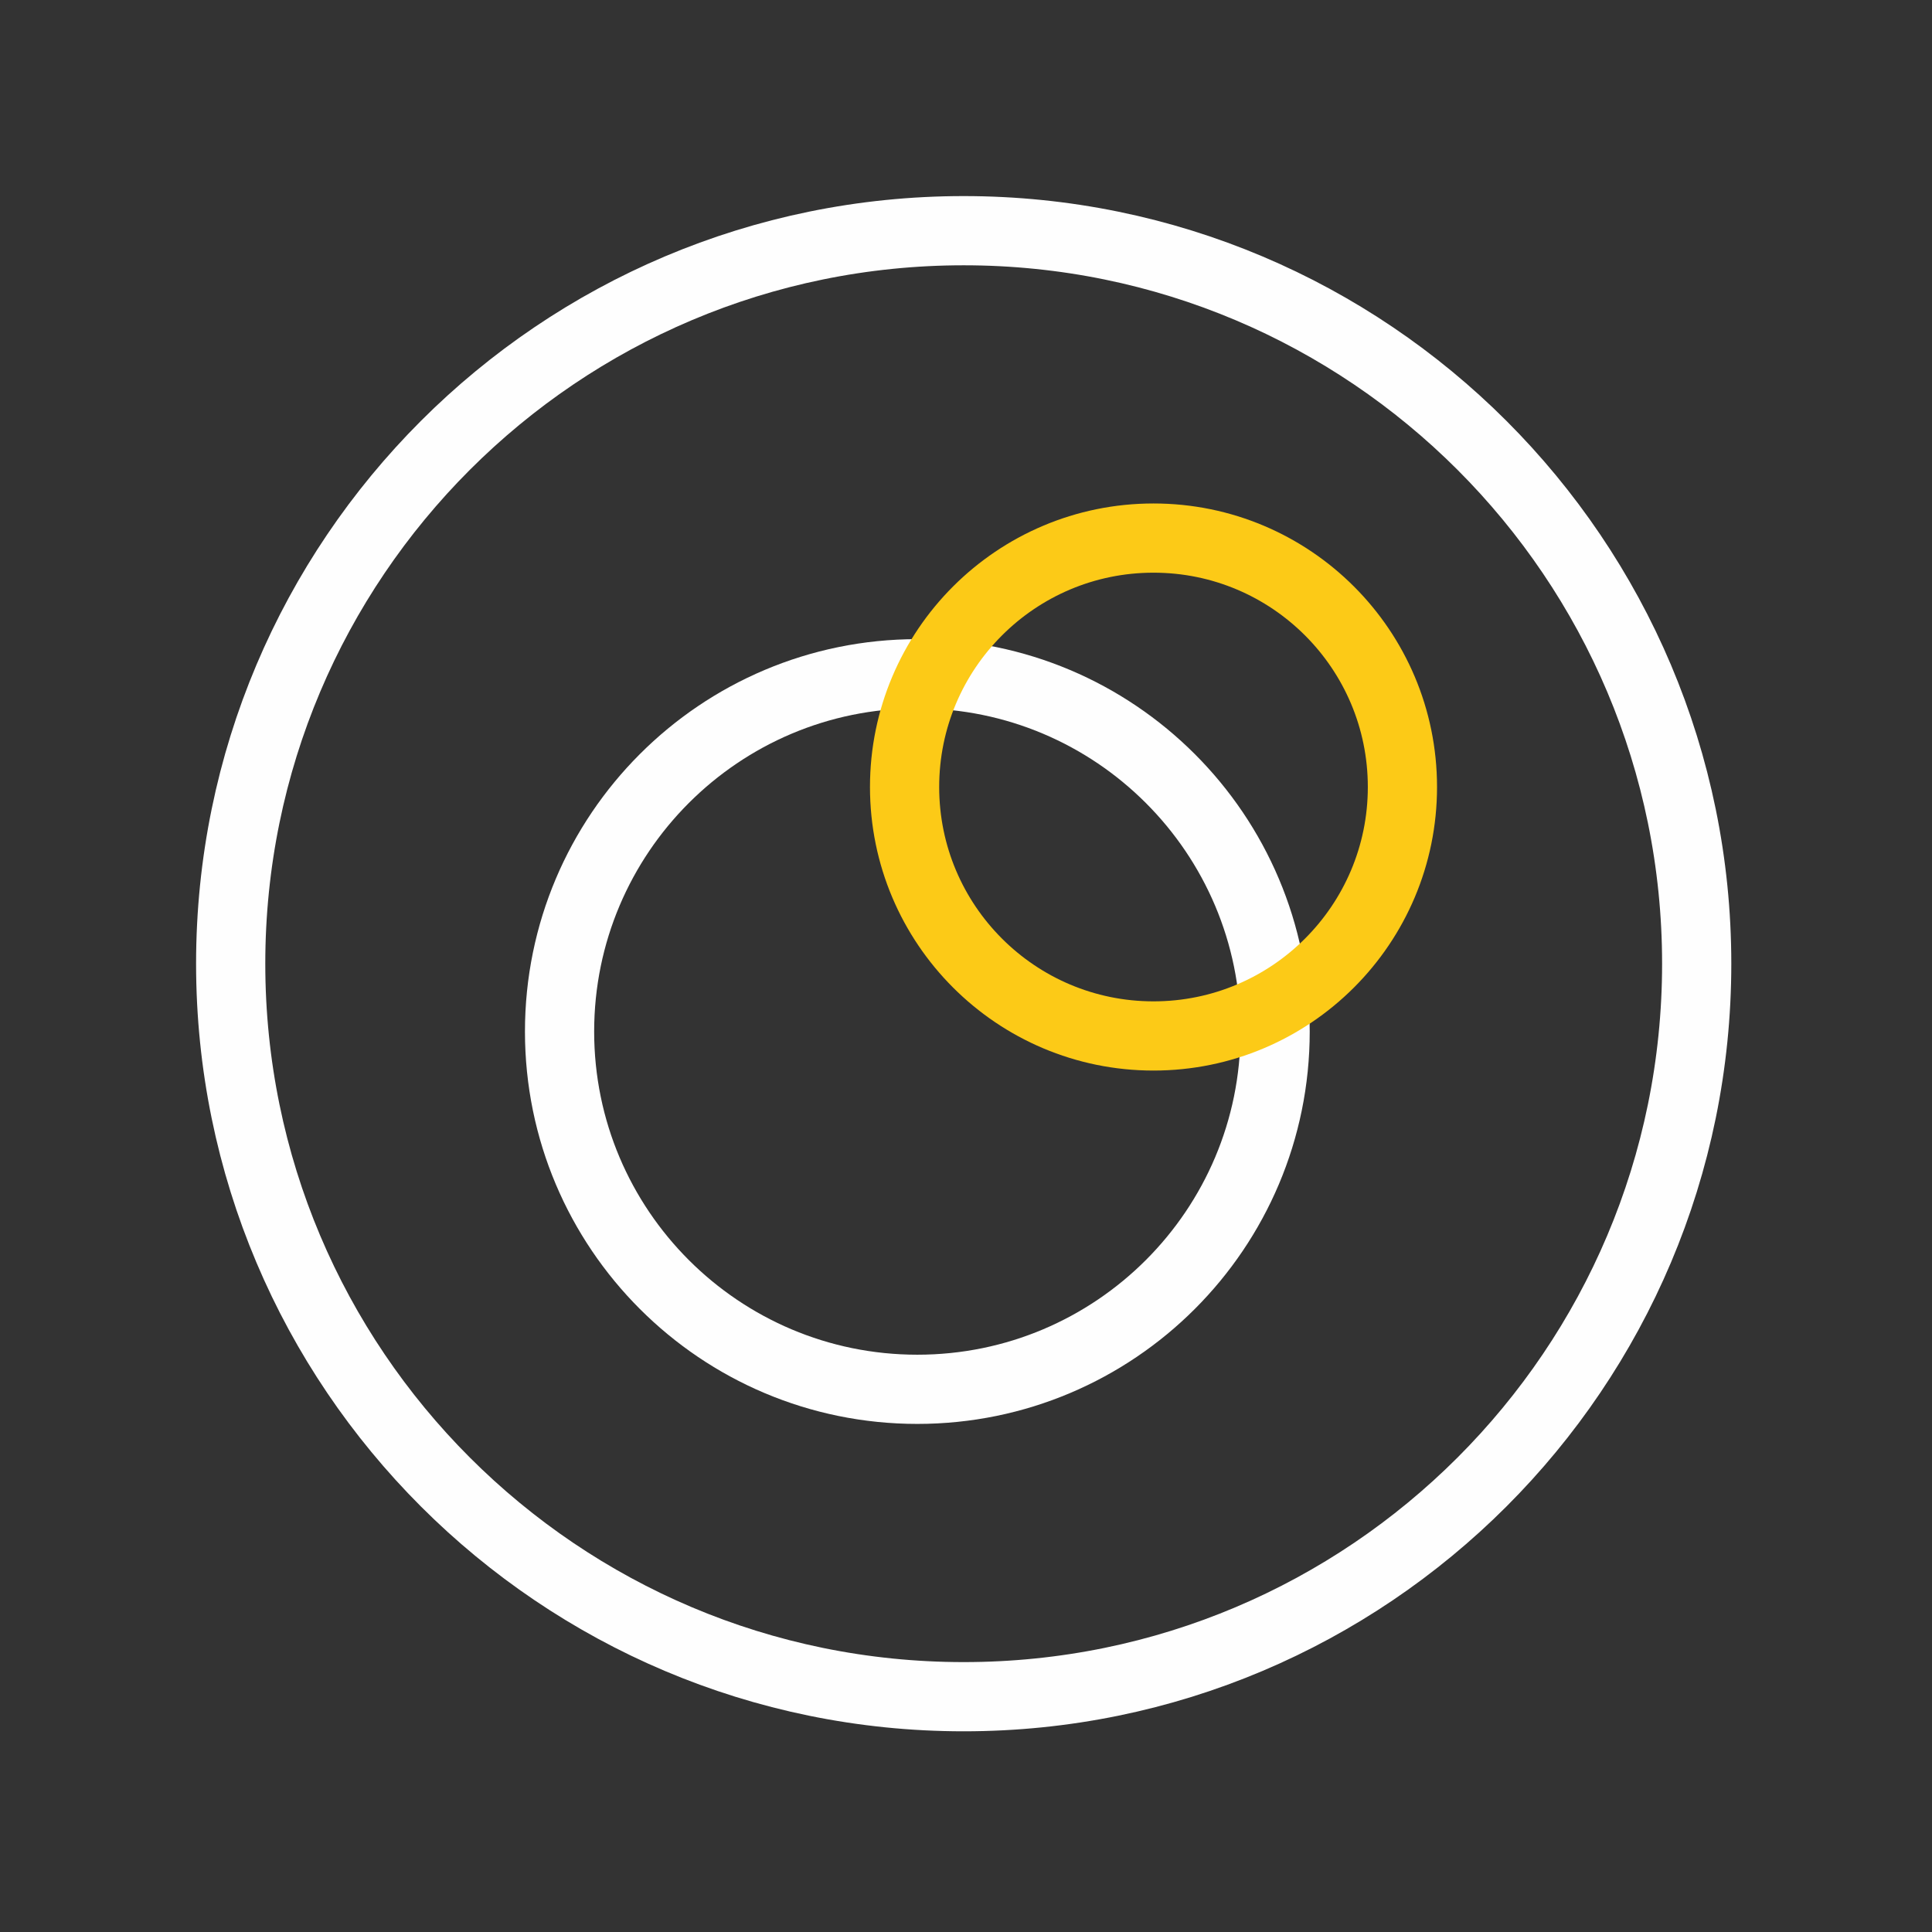
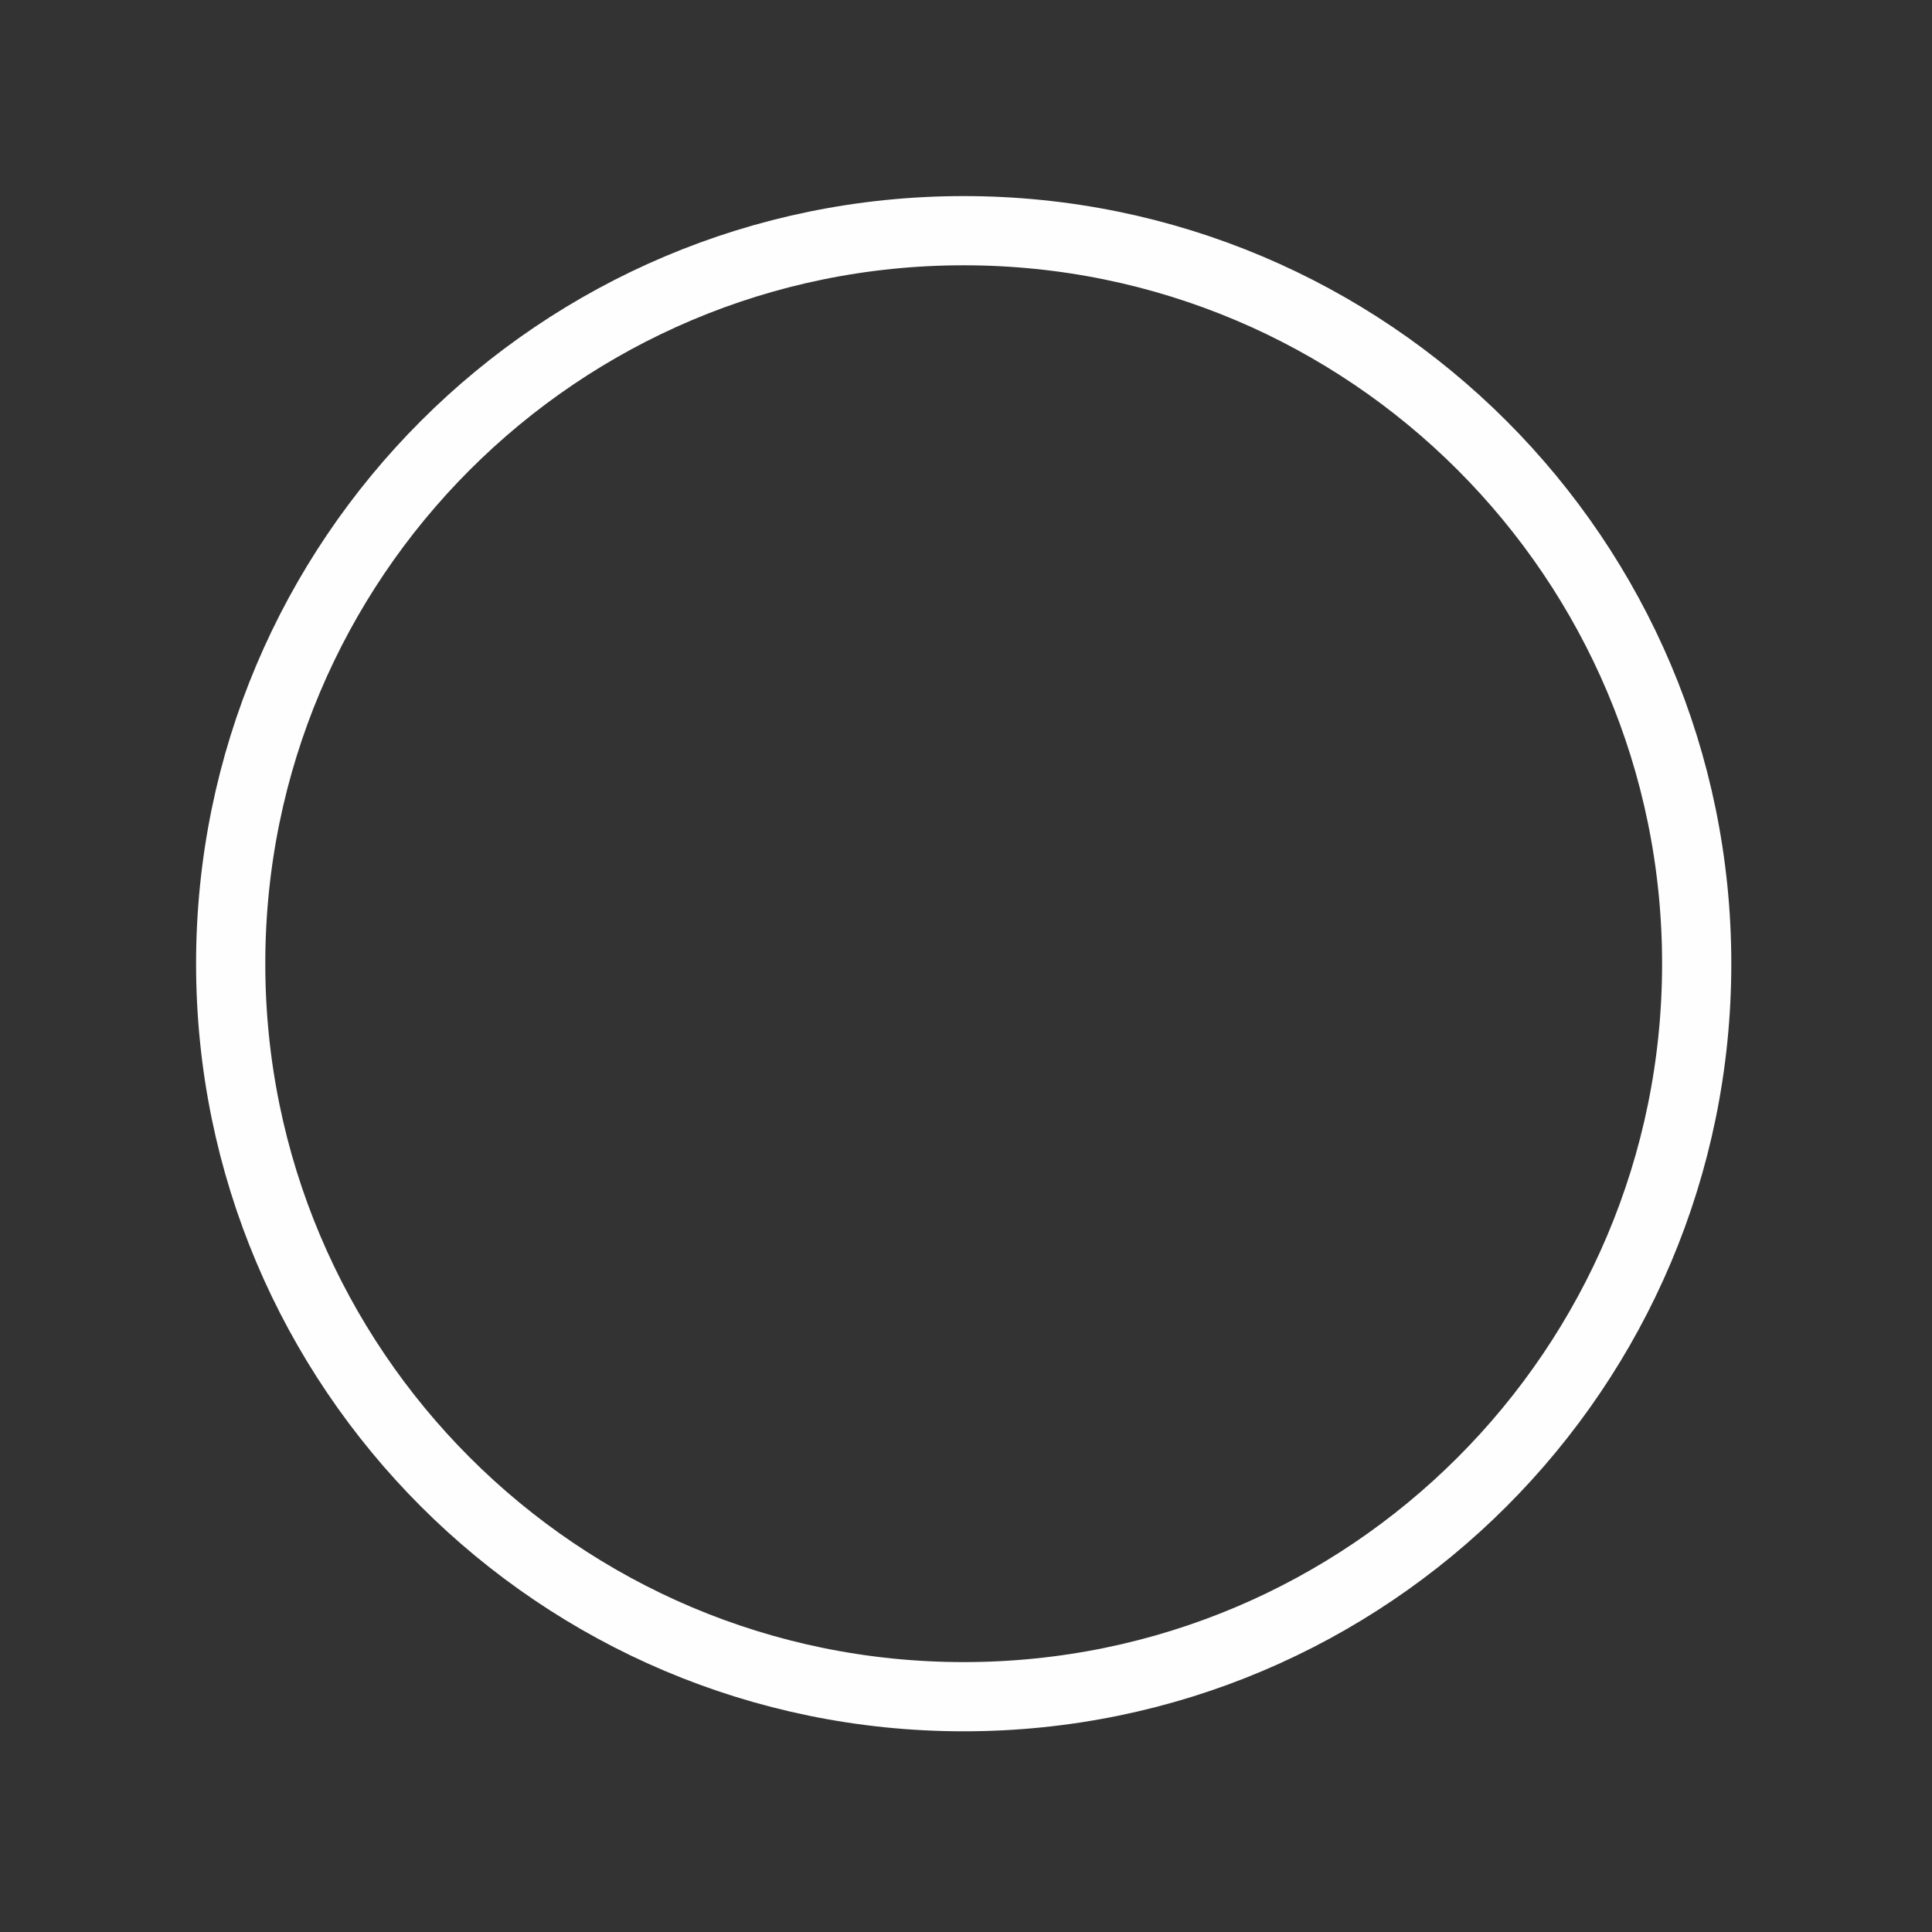
<svg xmlns="http://www.w3.org/2000/svg" width="67px" height="67px" viewBox="0 0 67 67" version="1.1">
  <rect x="0" y="0" width="67" height="67" fill="#333333" stroke="none" />
  <title>18</title>
  <g id="页面-1" stroke="none" stroke-width="1" fill="none" fill-rule="evenodd" stroke-linecap="round" stroke-linejoin="round">
    <g id="编组" transform="translate(8, 8)" stroke-width="2.4">
      <path d="M50.84,25.42 C50.84,39.459 39.459,50.84 25.42,50.84 C11.381,50.84 0,39.459 0,25.42 C0,11.381 11.381,6e-05 25.42,6e-05 C39.459,6e-05 50.84,11.381 50.84,25.42 Z" id="Stroke-1" stroke="#FEFEFE" />
-       <path d="M36.22,27.773 C36.22,34.625 30.665,40.18 23.812,40.18 C16.96,40.18 11.405,34.625 11.405,27.773 C11.405,20.92 16.96,15.365 23.812,15.365 C30.665,15.365 36.22,20.92 36.22,27.773 Z" id="Stroke-3" stroke="#FEFEFE" />
-       <path d="M40.635,19.293 C40.635,24.06 36.77,27.926 32.002,27.926 C27.235,27.926 23.37,24.06 23.37,19.293 C23.37,14.525 27.235,10.66 32.002,10.66 C36.77,10.66 40.635,14.525 40.635,19.293 Z" id="Stroke-5" stroke="#FCCA17" />
    </g>
  </g>
</svg>